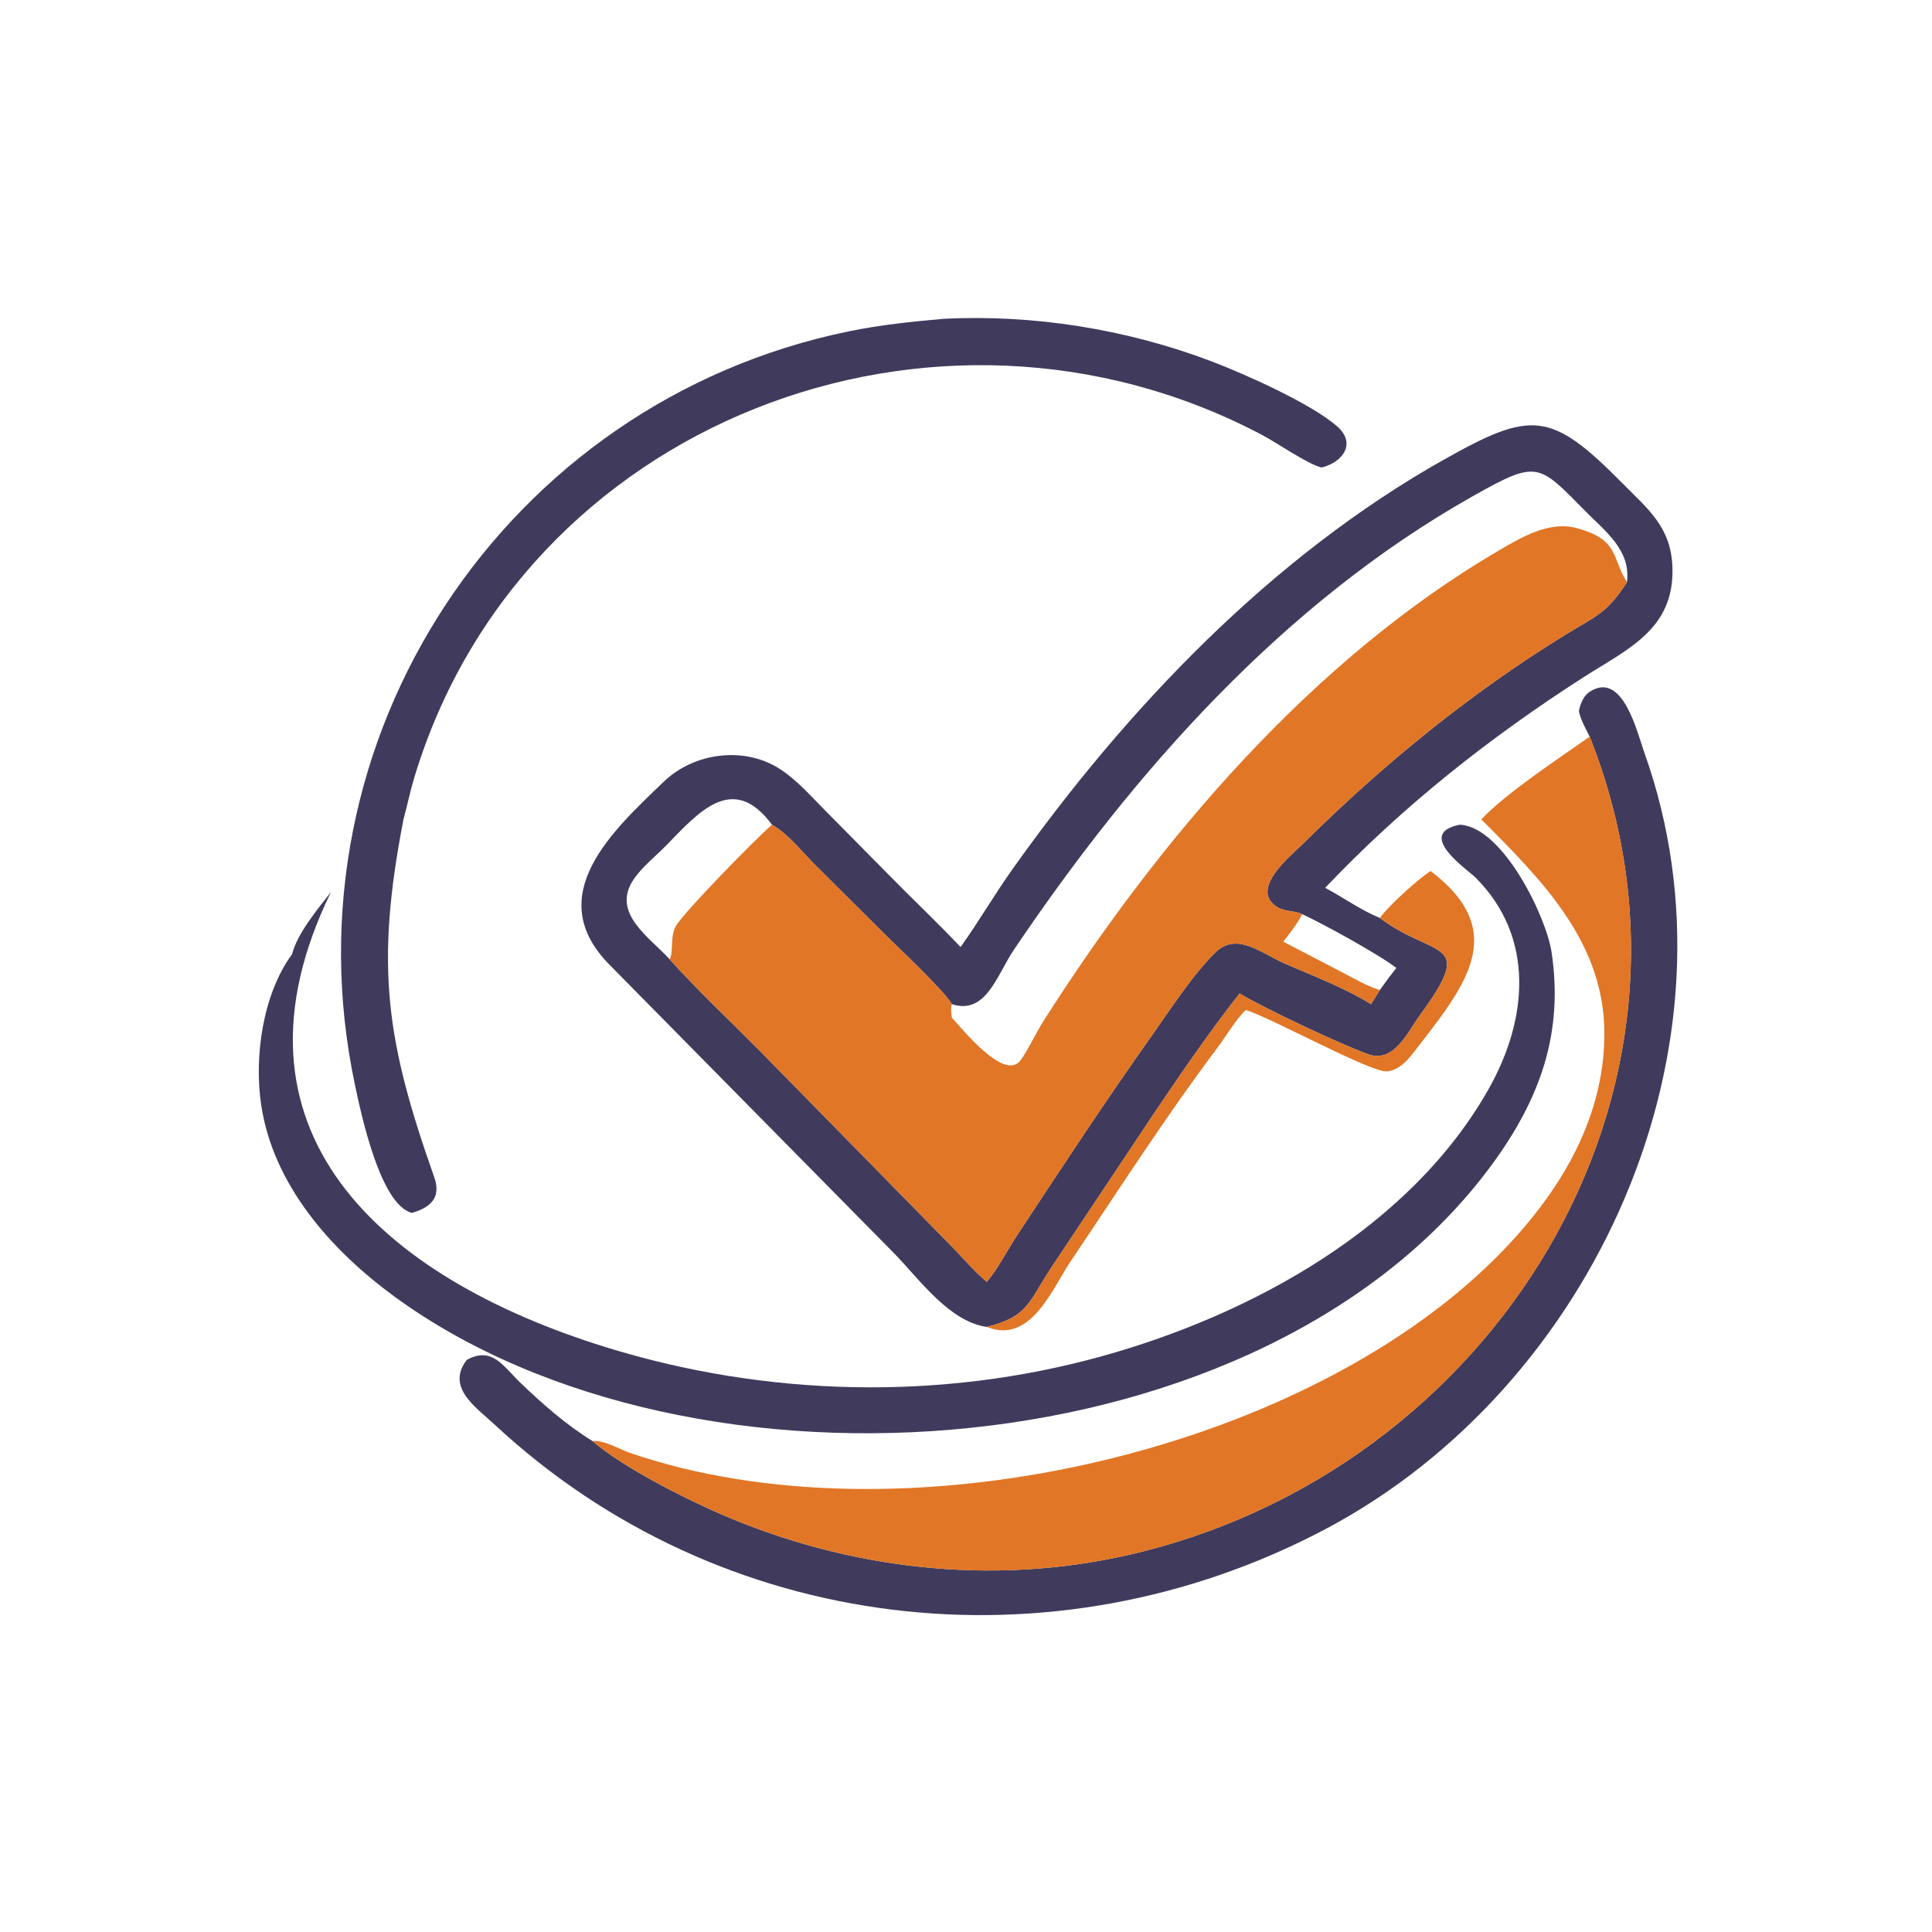
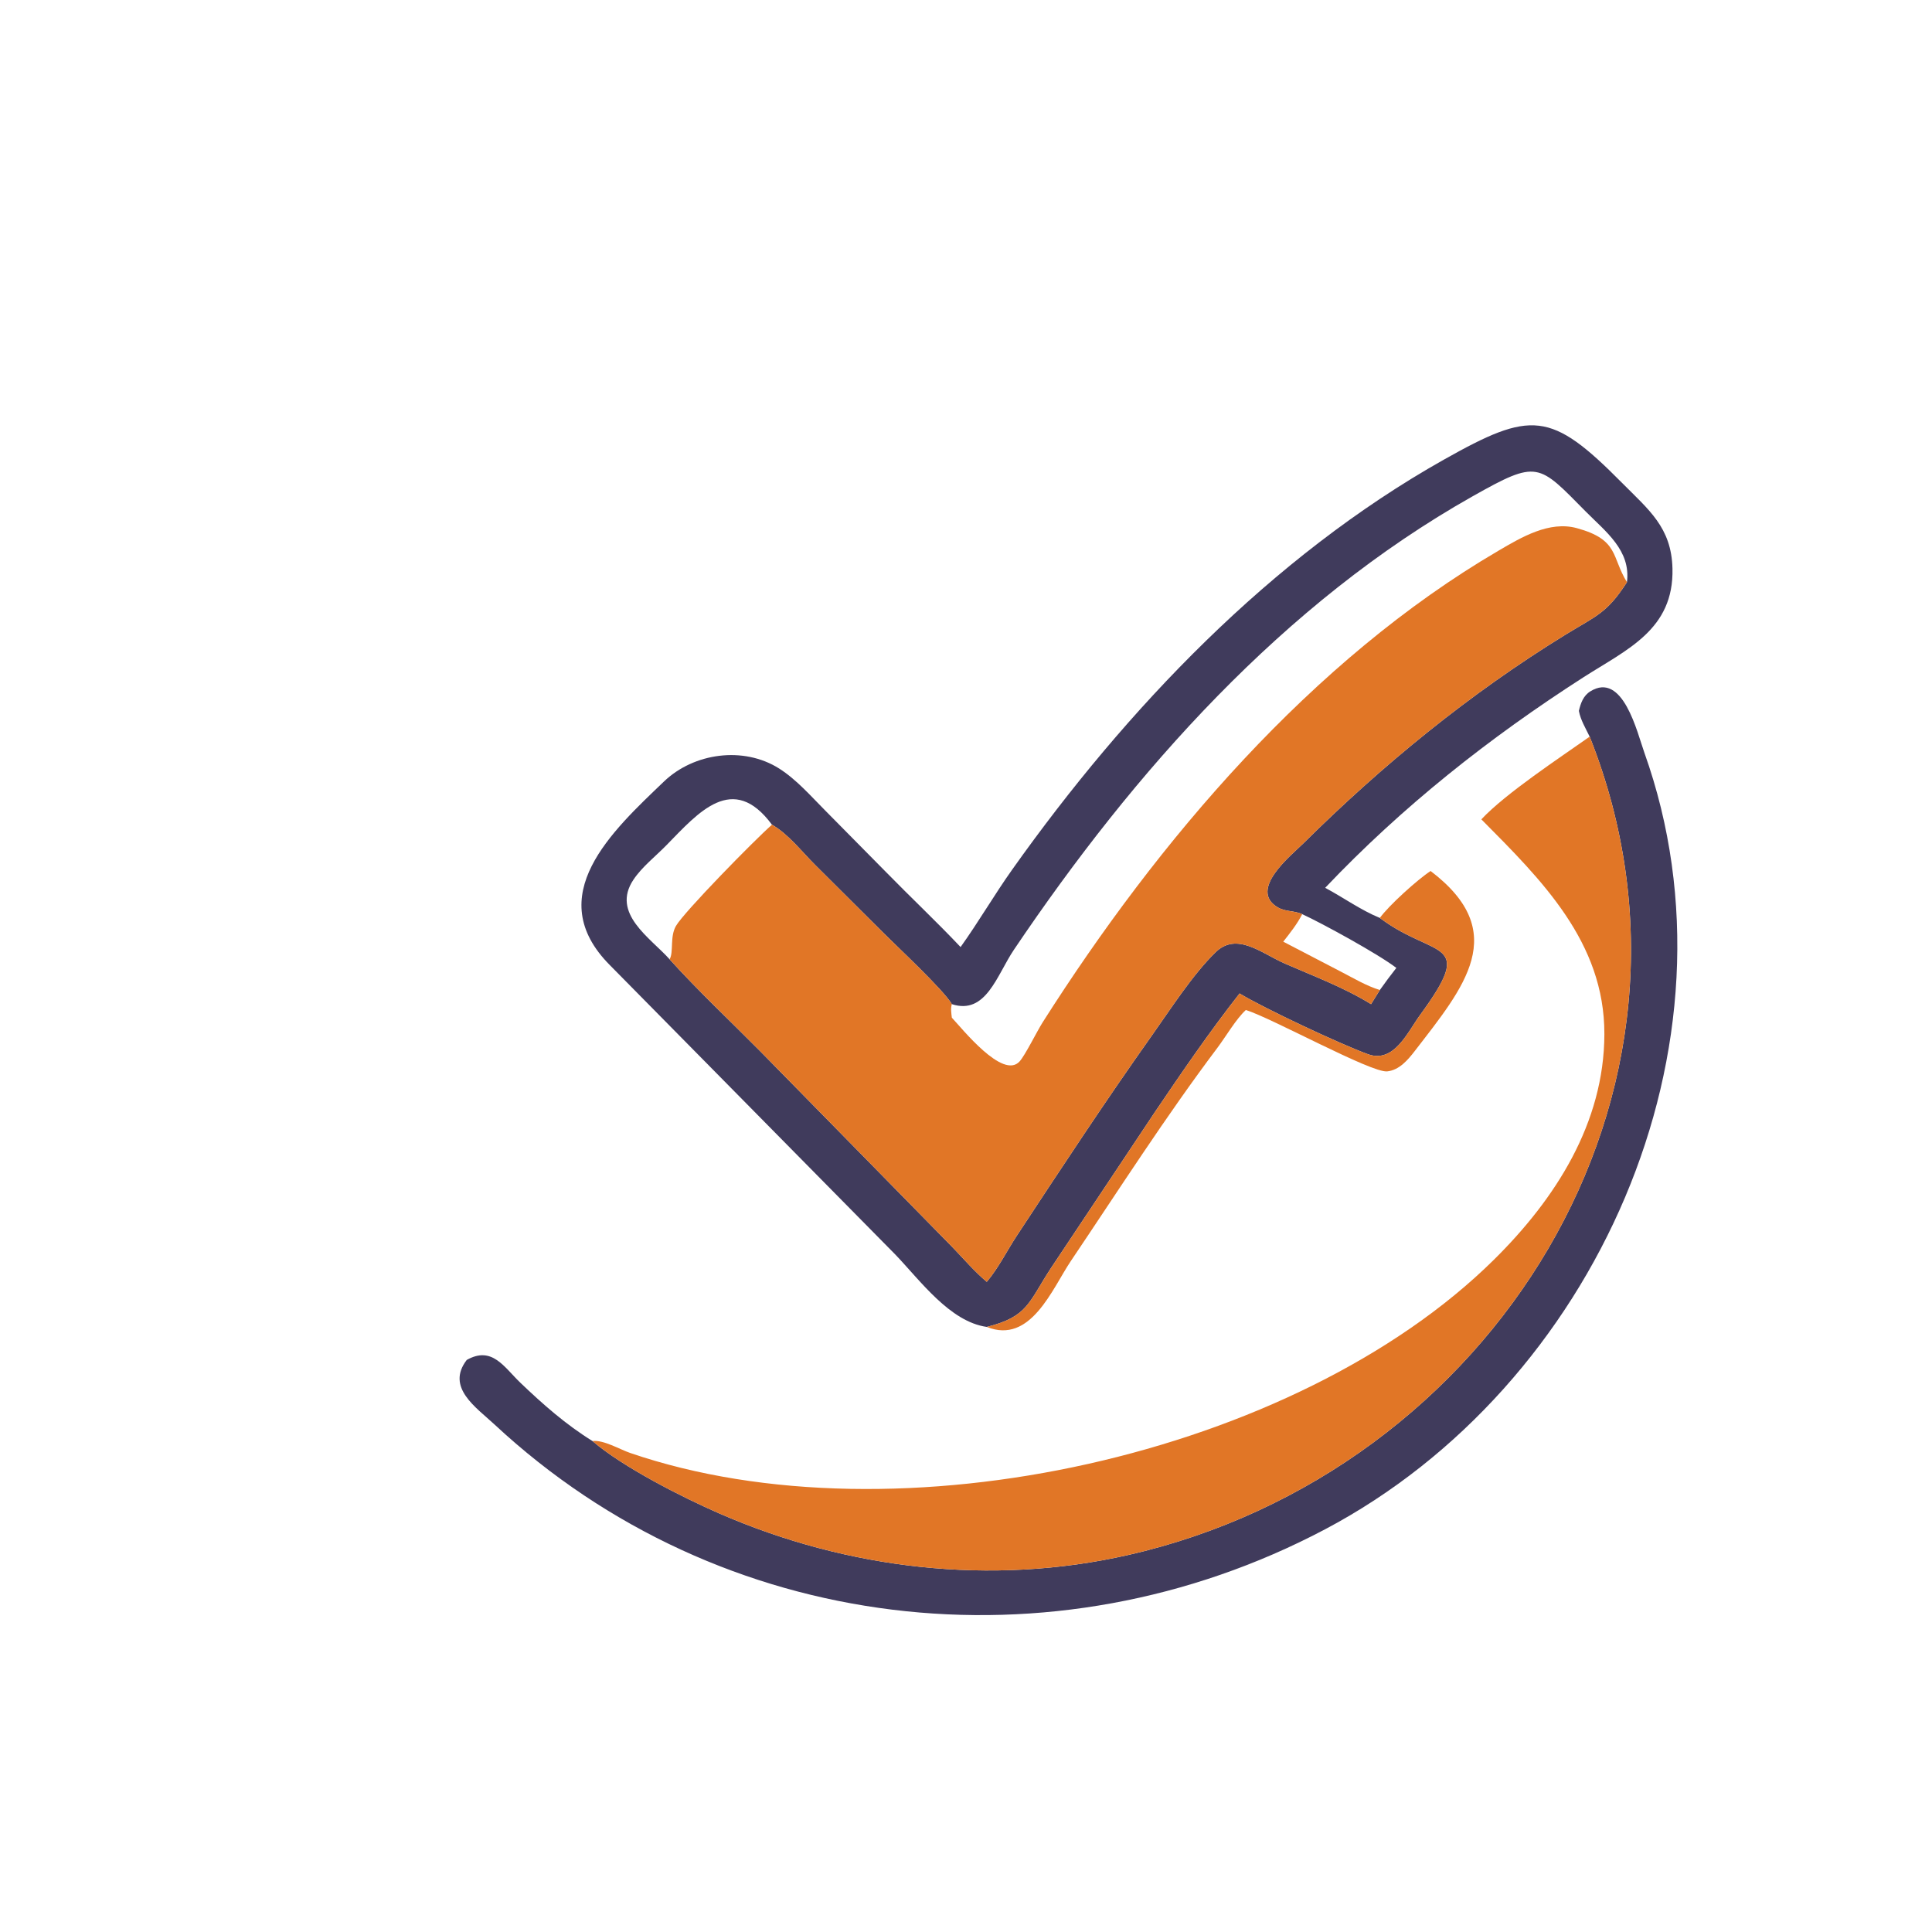
<svg xmlns="http://www.w3.org/2000/svg" width="390" height="390" viewBox="0 0 390 390" fill="none">
-   <path d="M83.15 244.839C76.749 243.202 72.892 224.872 71.627 218.884C56.909 149.17 101.97 81.147 171.322 66.891C177.677 65.585 184.049 64.92 190.504 64.355C208.664 63.437 227.444 66.461 244.409 72.885C251.503 75.572 264.776 81.544 269.914 86.058C273.944 89.6 270.914 93.397 266.758 94.375C263.736 93.574 257.974 89.498 254.781 87.81C188.803 52.93 105.03 85.296 83.559 157.207C82.754 159.904 82.194 162.68 81.451 165.396C75.643 195.248 78.034 210.369 87.658 237.631C89.112 241.751 86.933 243.737 83.15 244.839Z" fill="#403B5C" />
  <path d="M267.505 179.216C271.208 181.194 274.647 183.695 278.542 185.298L278.809 185.497C289.747 193.55 297.994 189.404 286.689 204.856C284.132 208.351 281.411 214.714 276.139 212.804C270.613 210.803 255.071 203.499 250.228 200.544C244.208 208.204 238.684 216.289 233.222 224.351L212.199 255.907C207.609 262.885 207.569 265.771 199.195 267.859C191.724 266.8 185.764 258.49 180.72 253.232L123.125 194.84C109.2 180.851 123.624 167.733 134.033 157.755C140.068 151.971 150.08 150.583 157.27 155.129C160.783 157.351 163.702 160.727 166.623 163.657L178.789 175.971C183.782 181.082 188.995 185.982 193.907 191.175C197.548 186.087 200.717 180.62 204.342 175.515C227.398 143.045 256.57 112.429 291.444 92.796C309.111 82.851 313.014 82.909 327.406 97.45C332.801 102.902 337.408 106.448 337.61 114.764C337.911 127.116 328.432 131.077 319.625 136.728C300.663 148.895 283.042 162.842 267.505 179.216ZM328.422 117.518C329.241 111.094 324.101 107.303 320.101 103.258C310.497 93.546 310.481 92.735 297.271 100.183C259.089 121.708 228.917 155.75 204.674 191.716C201.216 196.848 199.045 204.937 192.141 202.702C190.489 199.857 181.173 191.164 178.576 188.566L164.591 174.64C161.893 171.969 159.147 168.375 155.832 166.477C147.918 155.781 140.963 164.042 134.513 170.633C132.336 172.859 129.596 174.993 127.866 177.582C123.306 184.404 131.331 189.334 135.172 193.651C140.993 200.08 147.362 206.049 153.462 212.209L192.206 251.7C194.47 254.037 196.703 256.673 199.195 258.758C201.583 255.92 203.219 252.549 205.248 249.464C214.192 235.864 223.112 222.305 232.525 209.023C236.264 203.747 240.795 196.676 245.404 192.206C249.692 188.048 254.708 192.472 259.318 194.486C265.175 197.045 271.31 199.336 276.767 202.702L278.542 199.848C279.613 198.324 280.724 196.85 281.872 195.385C278.212 192.575 266.893 186.383 262.871 184.536C261.306 183.799 259.473 184.085 257.903 183.146C251.939 179.578 260.682 172.638 263.06 170.284C279.135 154.363 296.67 140.018 315.951 128.158C322.239 124.29 324.373 123.827 328.422 117.518Z" fill="#403B5C" />
  <path d="M192.141 205.43C194.209 207.619 202.447 218.015 205.821 214.26C206.968 212.983 209.297 208.223 210.496 206.337C233.823 169.62 264.803 133.219 302.49 111.164C307.106 108.463 312.731 105.096 318.296 106.61C326.863 108.942 325.27 112.443 328.422 117.518C324.373 123.827 322.239 124.29 315.951 128.158C296.67 140.018 279.135 154.363 263.06 170.284C260.682 172.638 251.939 179.578 257.903 183.146C259.473 184.085 261.306 183.799 262.871 184.536C261.838 186.557 260.436 188.308 259.043 190.089L270.808 196.21C273.302 197.5 275.854 199.031 278.542 199.848L276.767 202.702C271.31 199.336 265.176 197.045 259.318 194.486C254.708 192.472 249.692 188.048 245.404 192.206C240.795 196.676 236.265 203.747 232.525 209.023C223.112 222.305 214.192 235.864 205.248 249.464C203.219 252.549 201.583 255.92 199.195 258.758C196.703 256.673 194.47 254.037 192.206 251.7L153.462 212.21C147.362 206.049 140.993 200.08 135.172 193.651C136.021 192.17 135.181 189.094 136.46 186.898C138.11 184.064 152.229 169.642 155.832 166.477C159.147 168.375 161.893 171.969 164.591 174.64L178.576 188.566C181.173 191.164 190.489 199.857 192.141 202.702C191.868 203.554 192.045 204.557 192.141 205.43Z" fill="#E17626" />
  <path d="M320.896 148.702C320.086 147.014 319.063 145.356 318.716 143.502C319.08 141.966 319.597 140.456 321.013 139.57C327.619 135.438 330.498 147.905 331.942 151.951C353.027 211.037 321.936 279.926 267.494 308.705C212.491 337.78 145.388 329.948 99.877 287.598C96.1 284.083 89.963 280.079 94.22 274.521C99.352 271.637 101.74 275.967 105.067 279.148C109.626 283.508 114.229 287.569 119.597 290.89C125.684 296.142 137.756 302.267 145.233 305.525C171.084 316.79 200.069 320.172 227.655 313.917C301.056 297.275 349.518 220.697 320.896 148.702Z" fill="#403B5C" />
  <path d="M299.03 165.396C303.956 160.134 314.887 152.948 320.896 148.702C349.519 220.697 301.056 297.275 227.655 313.917C200.069 320.172 171.085 316.79 145.233 305.525C137.756 302.267 125.684 296.142 119.598 290.89C121.83 290.616 125.113 292.583 127.211 293.301C181.129 311.768 261.624 293.747 301.568 254.291C313.955 242.055 323.83 226.731 323.865 208.74C323.901 190.148 311.156 177.611 299.03 165.396Z" fill="#E17626" />
-   <path d="M66.809 180.075C43.309 228.208 77.015 257.875 122.165 271.908C154.548 281.972 189.739 282.846 222.437 273.77C252.628 265.39 284.706 247.869 300.552 219.741C308.408 205.796 309.941 189.144 297.776 177.074C296.3 175.61 285.443 168.226 294.738 166.477C303.387 166.979 312.123 185.028 313.202 192.188C315.661 208.507 310.877 221.77 301.351 234.832C255.77 297.329 139.81 305.757 79.609 261.718C66.86 252.392 55.175 239.243 52.733 223.113C51.258 213.37 53.028 200.703 58.957 192.609C60.037 188.388 64.107 183.521 66.809 180.075Z" fill="#403B5C" />
  <path d="M278.542 185.298C280.287 182.844 286.169 177.521 288.787 175.825C305.051 188.19 295.576 199.214 285.584 212.168C284.184 213.984 282.458 216.015 280.02 216.274C276.833 216.613 256.772 205.524 251.491 203.88C249.506 205.706 247.451 209.253 245.753 211.51C235.284 225.418 225.888 240.12 216.166 254.552C212.398 260.146 208.069 271.429 199.195 267.859C207.569 265.771 207.609 262.885 212.2 255.907L233.222 224.351C238.684 216.289 244.209 208.204 250.228 200.544C255.071 203.499 270.613 210.803 276.139 212.804C281.411 214.714 284.132 208.351 286.69 204.856C297.994 189.404 289.747 193.55 278.809 185.497L278.542 185.298Z" fill="#E17626" />
</svg>